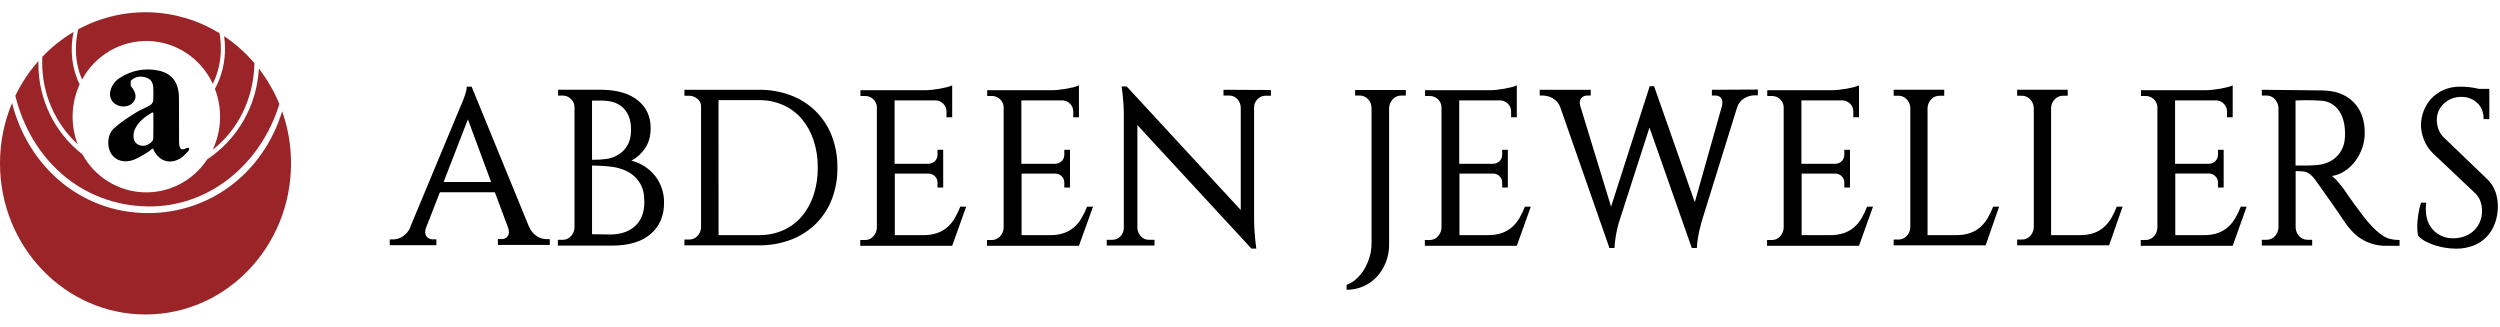
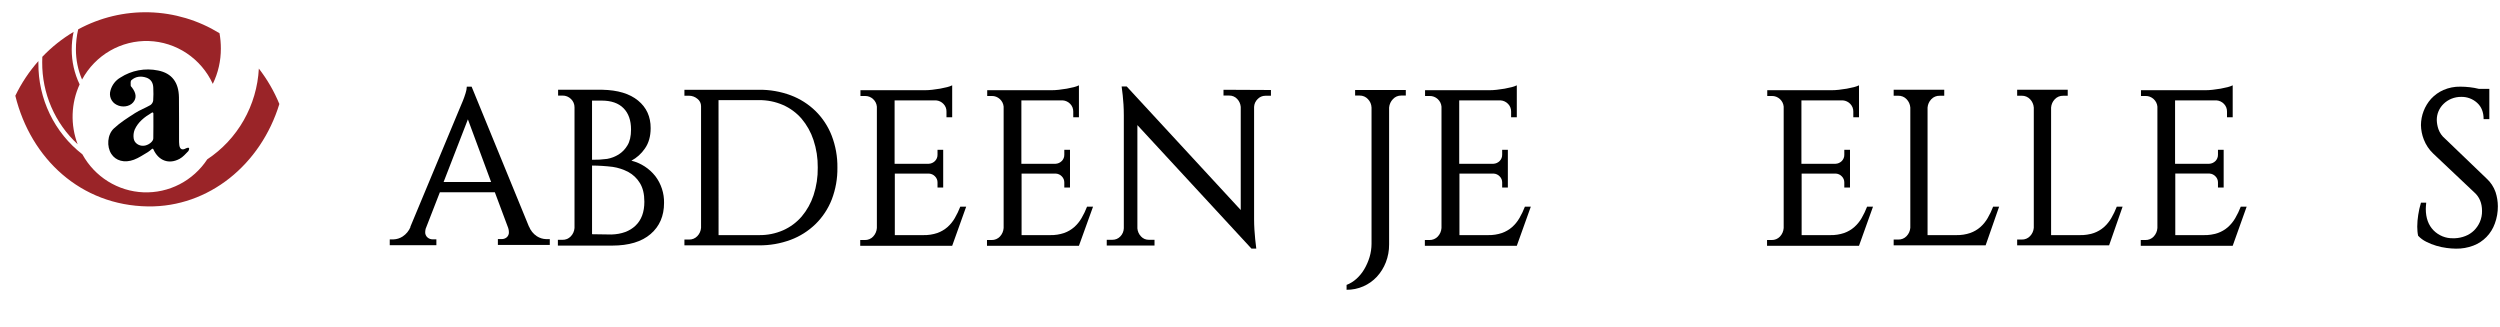
<svg xmlns="http://www.w3.org/2000/svg" width="176" height="23" viewBox="0 0 176 23" fill="none">
-   <path d="M20.488 11.5C20.488 17.375 15.902 22.138 10.245 22.138C4.587 22.138 1.61568e-05 17.375 1.61568e-05 11.5C-0.002 10.04 0.287 8.594 0.85 7.25C1.973 11.72 5.705 15.002 10.433 15.002C14.828 15.002 18.557 12.123 19.863 7.833C20.279 9.009 20.49 10.25 20.488 11.5Z" fill="#9A2428" />
  <path d="M19.667 7.322C18.362 11.585 14.698 14.589 10.422 14.532C5.682 14.466 2.167 11.168 1.079 6.741C1.506 5.855 2.053 5.033 2.703 4.3C2.703 4.352 2.703 4.404 2.703 4.457C2.694 5.694 2.969 6.917 3.506 8.028C4.043 9.14 4.828 10.11 5.798 10.862C6.228 11.644 6.849 12.3 7.601 12.769C8.354 13.238 9.213 13.503 10.096 13.539C10.979 13.574 11.856 13.379 12.643 12.973C13.43 12.566 14.101 11.962 14.591 11.217C15.65 10.516 16.53 9.572 17.161 8.462C17.792 7.352 18.156 6.107 18.223 4.828C18.814 5.589 19.299 6.428 19.667 7.322Z" fill="#9A2428" />
  <path d="M5.606 5.942C5.305 6.599 5.138 7.31 5.114 8.034C5.09 8.757 5.21 9.478 5.466 10.154C4.674 9.422 4.042 8.529 3.612 7.534C3.182 6.539 2.964 5.464 2.971 4.377C2.971 4.25 2.971 4.127 2.979 4C3.631 3.316 4.373 2.725 5.182 2.244C5.094 2.649 5.049 3.062 5.049 3.477C5.047 4.331 5.237 5.174 5.606 5.942Z" fill="#9A2428" />
-   <path d="M17.912 4.447C17.861 7.003 16.72 9.173 14.974 10.541C15.287 9.875 15.463 9.152 15.49 8.415C15.517 7.679 15.395 6.944 15.132 6.257C15.604 5.384 15.847 4.404 15.84 3.409C15.841 3.12 15.819 2.832 15.777 2.546C16.572 3.077 17.29 3.716 17.912 4.447Z" fill="#9A2428" />
  <path d="M15.548 3.412C15.553 4.276 15.359 5.13 14.981 5.905C14.578 5.029 13.943 4.283 13.147 3.751C12.351 3.218 11.425 2.92 10.471 2.888C9.518 2.857 8.574 3.094 7.746 3.572C6.917 4.051 6.236 4.753 5.777 5.6C5.49 4.931 5.343 4.209 5.345 3.48C5.343 3.004 5.397 2.529 5.504 2.066C7.043 1.232 8.77 0.818 10.515 0.866C12.26 0.914 13.962 1.422 15.454 2.339C15.517 2.693 15.549 3.052 15.548 3.412Z" fill="#9A2428" />
  <path d="M10.795 10.507C10.791 10.498 10.785 10.49 10.778 10.483C10.771 10.477 10.762 10.473 10.753 10.47C10.743 10.468 10.734 10.468 10.724 10.47C10.715 10.472 10.706 10.477 10.699 10.483C10.608 10.566 10.511 10.642 10.408 10.71C10.086 10.898 9.773 11.114 9.429 11.244C8.757 11.495 8.143 11.315 7.836 10.834C7.505 10.321 7.546 9.482 8.019 9.04C8.465 8.622 8.994 8.294 9.505 7.963C9.845 7.744 10.234 7.602 10.587 7.398C10.64 7.362 10.685 7.314 10.719 7.259C10.753 7.204 10.775 7.142 10.785 7.077C10.805 6.778 10.807 6.477 10.791 6.177C10.781 5.835 10.631 5.573 10.296 5.463C9.92 5.34 9.548 5.374 9.248 5.648C9.175 5.713 9.202 5.899 9.202 6.03C9.202 6.075 9.261 6.12 9.294 6.165C9.604 6.577 9.624 6.917 9.368 7.215C9.111 7.514 8.596 7.583 8.212 7.378C8.031 7.29 7.888 7.139 7.808 6.952C7.729 6.766 7.719 6.557 7.779 6.364C7.885 5.981 8.135 5.656 8.476 5.46C9.264 4.951 10.217 4.774 11.132 4.964C12.09 5.154 12.582 5.792 12.598 6.851C12.614 7.829 12.598 8.808 12.605 9.787C12.601 9.931 12.607 10.075 12.623 10.219C12.666 10.517 12.834 10.589 13.088 10.445C13.137 10.421 13.19 10.405 13.245 10.399C13.254 10.398 13.264 10.399 13.273 10.402C13.283 10.405 13.291 10.411 13.298 10.418C13.305 10.424 13.31 10.433 13.313 10.442C13.316 10.452 13.317 10.462 13.316 10.471C13.312 10.531 13.292 10.589 13.258 10.639C13.066 10.833 12.879 11.056 12.645 11.181C11.893 11.59 11.157 11.318 10.795 10.507ZM10.795 7.978C10.795 7.967 10.792 7.956 10.787 7.947C10.781 7.937 10.774 7.929 10.764 7.924C10.755 7.918 10.745 7.915 10.734 7.915C10.723 7.915 10.713 7.918 10.703 7.923C10.159 8.244 9.721 8.592 9.481 9.128C9.404 9.323 9.38 9.535 9.41 9.742C9.453 10.071 9.779 10.287 10.115 10.262C10.428 10.241 10.79 9.975 10.792 9.745C10.803 9.177 10.799 8.61 10.798 7.978H10.795Z" fill="black" />
  <g clip-path="url(#clip0_487_694)">
    <path d="M37.241 15.959V15.943C37.35 16.225 37.544 16.465 37.795 16.631C37.989 16.756 38.212 16.827 38.442 16.834H38.705V17.241H35.051V16.831H35.314C35.444 16.835 35.571 16.792 35.672 16.709C35.725 16.663 35.767 16.605 35.793 16.54C35.82 16.475 35.831 16.404 35.826 16.334C35.825 16.238 35.809 16.142 35.778 16.052L34.837 13.534H30.967L29.981 16.068V16.052C29.953 16.143 29.938 16.238 29.934 16.334C29.93 16.406 29.942 16.479 29.971 16.545C29.999 16.612 30.042 16.671 30.097 16.717C30.198 16.804 30.326 16.851 30.459 16.85H30.721V17.26H27.438V16.853H27.699C27.929 16.846 28.153 16.776 28.346 16.65C28.595 16.487 28.789 16.251 28.902 15.974H28.886L32.309 7.759C32.41 7.53 32.503 7.311 32.585 7.102C32.657 6.926 32.721 6.742 32.778 6.555C32.827 6.409 32.855 6.256 32.863 6.102H33.202L37.241 15.959ZM34.574 12.813L32.94 8.401L31.23 12.813H34.574Z" fill="black" />
    <path d="M42.409 6.319C43.492 6.341 44.329 6.594 44.921 7.08C45.513 7.566 45.808 8.212 45.806 9.019C45.806 9.594 45.671 10.073 45.401 10.455C45.157 10.815 44.831 11.109 44.451 11.312C45.118 11.476 45.713 11.862 46.14 12.407C46.547 12.945 46.762 13.607 46.749 14.285C46.749 15.203 46.434 15.933 45.804 16.475C45.175 17.018 44.271 17.289 43.093 17.29H39.275V16.883H39.598C39.707 16.886 39.815 16.866 39.916 16.825C40.017 16.783 40.108 16.72 40.184 16.64C40.337 16.482 40.429 16.274 40.446 16.053V7.555C40.447 7.446 40.425 7.337 40.383 7.237C40.341 7.136 40.278 7.046 40.2 6.971C40.12 6.892 40.026 6.83 39.923 6.788C39.82 6.746 39.709 6.726 39.598 6.729H39.29V6.319H42.409ZM42.745 11.186C43.028 11.135 43.3 11.031 43.546 10.88C43.802 10.72 44.016 10.499 44.17 10.237C44.34 9.962 44.425 9.588 44.425 9.118C44.425 8.476 44.249 7.975 43.897 7.618C43.545 7.261 43.031 7.082 42.355 7.082H41.679V11.248C42.035 11.254 42.392 11.233 42.745 11.186ZM43.042 16.509C43.762 16.487 44.33 16.279 44.743 15.883C45.157 15.487 45.364 14.928 45.363 14.204C45.363 13.662 45.258 13.222 45.046 12.883C44.848 12.556 44.567 12.289 44.233 12.108C43.89 11.927 43.518 11.805 43.135 11.748C42.652 11.689 42.166 11.658 41.68 11.655V16.489L43.042 16.509Z" fill="black" />
    <path d="M53.423 6.32C54.191 6.31 54.953 6.443 55.674 6.711C56.325 6.956 56.919 7.334 57.419 7.822C57.913 8.311 58.299 8.9 58.552 9.551C58.827 10.268 58.964 11.032 58.953 11.801C58.964 12.568 58.829 13.329 58.556 14.044C58.301 14.695 57.914 15.283 57.419 15.77C56.917 16.258 56.322 16.637 55.67 16.881C54.949 17.149 54.186 17.282 53.419 17.272H48.183V16.865H48.507C48.616 16.868 48.724 16.849 48.825 16.807C48.926 16.765 49.017 16.702 49.093 16.623C49.245 16.465 49.338 16.257 49.354 16.037V7.477C49.355 7.375 49.331 7.274 49.286 7.183C49.24 7.092 49.174 7.013 49.093 6.953C48.928 6.815 48.721 6.739 48.507 6.739H48.183V6.32H53.423ZM50.587 16.552H53.438C54.022 16.561 54.601 16.444 55.138 16.209C55.635 15.988 56.079 15.659 56.437 15.245C56.809 14.804 57.093 14.294 57.274 13.744C57.48 13.116 57.58 12.456 57.57 11.794C57.578 11.135 57.476 10.48 57.269 9.856C57.088 9.306 56.803 8.797 56.432 8.356C56.072 7.94 55.625 7.611 55.124 7.391C54.59 7.159 54.015 7.042 53.435 7.049H50.584L50.587 16.552Z" fill="black" />
    <path d="M67.034 17.303H60.56V16.897H60.884C60.993 16.9 61.101 16.88 61.202 16.838C61.303 16.796 61.394 16.733 61.469 16.654C61.624 16.491 61.717 16.277 61.732 16.051V7.507C61.713 7.3 61.616 7.108 61.462 6.971C61.309 6.83 61.109 6.754 60.903 6.757H60.576V6.351H65.107C65.279 6.35 65.452 6.34 65.623 6.32C65.813 6.299 65.998 6.273 66.178 6.242C66.359 6.21 66.525 6.174 66.679 6.134C66.801 6.104 66.92 6.061 67.034 6.007V8.257H66.632V7.853C66.635 7.754 66.617 7.656 66.581 7.564C66.544 7.471 66.49 7.388 66.421 7.317C66.285 7.173 66.102 7.084 65.905 7.068H62.98V11.53H65.385C65.55 11.523 65.707 11.453 65.824 11.334C65.882 11.276 65.928 11.207 65.958 11.13C65.989 11.053 66.003 10.971 66.001 10.888V10.544H66.401V13.204H66.001V12.844C66.002 12.764 65.987 12.685 65.956 12.611C65.925 12.537 65.88 12.471 65.824 12.415C65.716 12.302 65.57 12.233 65.415 12.222H62.995V16.552H65.014C65.346 16.559 65.677 16.508 65.993 16.402C66.252 16.309 66.493 16.169 66.702 15.987C66.906 15.805 67.081 15.591 67.218 15.353C67.368 15.095 67.497 14.826 67.604 14.548H68.02L67.034 17.303Z" fill="black" />
    <path d="M75.957 17.303H69.484V16.897H69.808C69.917 16.9 70.025 16.88 70.126 16.838C70.227 16.797 70.318 16.733 70.394 16.654C70.549 16.491 70.641 16.277 70.656 16.051V7.507C70.637 7.3 70.54 7.108 70.385 6.971C70.232 6.83 70.031 6.753 69.824 6.757H69.5V6.351H74.031C74.203 6.35 74.376 6.34 74.547 6.32C74.737 6.299 74.923 6.273 75.102 6.242C75.282 6.21 75.448 6.174 75.604 6.134C75.725 6.104 75.844 6.061 75.957 6.007V8.257H75.557V7.853C75.559 7.754 75.541 7.656 75.505 7.564C75.469 7.472 75.415 7.388 75.346 7.317C75.21 7.173 75.026 7.084 74.829 7.068H71.905V11.53H74.311C74.476 11.523 74.633 11.453 74.75 11.334C74.808 11.276 74.854 11.207 74.884 11.13C74.915 11.053 74.929 10.971 74.927 10.888V10.544H75.328V13.204H74.927V12.844C74.928 12.764 74.912 12.685 74.882 12.611C74.851 12.537 74.806 12.471 74.75 12.415C74.641 12.301 74.495 12.232 74.339 12.222H71.919V16.552H73.939C74.271 16.559 74.602 16.508 74.918 16.402C75.177 16.31 75.417 16.169 75.626 15.987C75.83 15.805 76.004 15.591 76.142 15.353C76.292 15.096 76.421 14.828 76.528 14.55H76.95L75.957 17.303Z" fill="black" />
    <path d="M89.474 6.336V6.742H89.074C88.973 6.742 88.873 6.762 88.781 6.803C88.688 6.843 88.604 6.902 88.535 6.977C88.387 7.12 88.298 7.316 88.288 7.524V15.437C88.288 15.677 88.296 15.919 88.311 16.165C88.326 16.41 88.345 16.631 88.365 16.829C88.386 17.059 88.411 17.284 88.442 17.502H88.103L80.072 8.807V16.08C80.09 16.293 80.18 16.494 80.328 16.646C80.398 16.722 80.483 16.782 80.577 16.823C80.672 16.863 80.773 16.883 80.876 16.881H81.278V17.288H77.915V16.881H78.316C78.419 16.882 78.522 16.862 78.617 16.822C78.713 16.781 78.799 16.722 78.871 16.646C79.023 16.493 79.112 16.285 79.117 16.067V8.119C79.117 7.859 79.109 7.606 79.094 7.36C79.078 7.114 79.06 6.898 79.04 6.711L78.963 6.085H79.318L87.348 14.785V7.524C87.33 7.312 87.24 7.113 87.094 6.962C87.021 6.885 86.934 6.824 86.837 6.784C86.74 6.743 86.636 6.724 86.531 6.727H86.134V6.32L89.474 6.336Z" fill="black" />
    <path d="M98.969 6.336V6.727H98.645C98.536 6.725 98.428 6.746 98.328 6.789C98.228 6.832 98.138 6.896 98.064 6.977C97.908 7.137 97.812 7.347 97.793 7.572V17.21C97.796 17.641 97.718 18.068 97.562 18.469C97.416 18.846 97.201 19.191 96.929 19.486C96.66 19.773 96.337 20.002 95.978 20.159C95.606 20.322 95.205 20.404 94.799 20.401V20.057C95.054 19.958 95.289 19.813 95.493 19.629C95.711 19.432 95.898 19.203 96.047 18.948C96.204 18.68 96.329 18.394 96.418 18.096C96.509 17.794 96.555 17.481 96.556 17.165V7.572C96.548 7.348 96.457 7.135 96.302 6.977C96.228 6.897 96.138 6.833 96.039 6.79C95.939 6.747 95.832 6.726 95.724 6.727H95.4V6.336H98.969Z" fill="black" />
    <path d="M106.783 17.303H100.31V16.897H100.633C100.742 16.9 100.85 16.88 100.951 16.838C101.052 16.797 101.143 16.733 101.219 16.654C101.374 16.491 101.467 16.277 101.481 16.051V7.507C101.463 7.3 101.366 7.108 101.211 6.971C101.057 6.829 100.856 6.753 100.648 6.757H100.324V6.351H104.856C105.029 6.35 105.201 6.34 105.373 6.32C105.563 6.299 105.747 6.273 105.928 6.242C106.108 6.21 106.274 6.174 106.428 6.134C106.55 6.104 106.669 6.061 106.783 6.007V8.257H106.382V7.853C106.384 7.754 106.366 7.656 106.33 7.564C106.294 7.471 106.24 7.388 106.171 7.317C106.035 7.173 105.851 7.084 105.655 7.068H102.729V11.53H105.136C105.302 11.523 105.459 11.453 105.575 11.334C105.633 11.276 105.679 11.207 105.71 11.13C105.74 11.053 105.755 10.971 105.753 10.888V10.544H106.153V13.204H105.753V12.844C105.753 12.764 105.738 12.685 105.708 12.611C105.677 12.537 105.632 12.471 105.575 12.415C105.467 12.301 105.321 12.232 105.165 12.222H102.745V16.552H104.764C105.096 16.559 105.427 16.508 105.742 16.402C106.002 16.309 106.243 16.169 106.452 15.987C106.656 15.805 106.83 15.591 106.968 15.353C107.117 15.096 107.246 14.828 107.353 14.55H107.769L106.783 17.303Z" fill="black" />
-     <path d="M123.753 6.304V6.711H123.491C123.249 6.719 123.013 6.789 122.806 6.915C122.557 7.059 122.372 7.294 122.289 7.572L119.777 15.661C119.767 15.727 119.751 15.793 119.73 15.857C119.7 15.964 119.663 16.106 119.625 16.279C119.587 16.451 119.548 16.641 119.519 16.85C119.491 17.059 119.469 17.262 119.458 17.46H119.103L116.123 8.98L113.965 15.677C113.915 15.854 113.868 16.042 113.827 16.239C113.785 16.417 113.75 16.613 113.721 16.827C113.692 17.04 113.672 17.251 113.659 17.46H113.305L109.85 7.572C109.759 7.297 109.571 7.066 109.322 6.922C109.116 6.801 108.882 6.734 108.643 6.727H108.397V6.32H111.987V6.727H111.724C111.598 6.729 111.476 6.772 111.378 6.852C111.322 6.899 111.278 6.959 111.25 7.027C111.222 7.095 111.21 7.169 111.216 7.243C111.218 7.328 111.233 7.413 111.262 7.494L113.419 14.55L116.139 6.069H116.447L119.314 14.238L121.225 7.462C121.243 7.38 121.253 7.296 121.256 7.212C121.26 7.145 121.25 7.078 121.226 7.016C121.202 6.954 121.165 6.898 121.117 6.852C121.024 6.769 120.903 6.724 120.779 6.727H120.516V6.32L123.753 6.304Z" fill="black" />
    <path d="M130.874 17.303H124.4V16.897H124.723C124.832 16.9 124.941 16.88 125.042 16.838C125.143 16.797 125.234 16.733 125.309 16.654C125.464 16.491 125.557 16.277 125.571 16.051V7.507C125.553 7.3 125.456 7.108 125.302 6.971C125.148 6.83 124.947 6.753 124.739 6.757H124.415V6.351H128.947C129.12 6.35 129.292 6.34 129.463 6.32C129.654 6.299 129.838 6.273 130.018 6.242C130.197 6.21 130.365 6.174 130.519 6.134C130.641 6.103 130.76 6.061 130.874 6.007V8.257H130.473V7.853C130.475 7.754 130.457 7.656 130.421 7.564C130.384 7.472 130.33 7.388 130.262 7.317C130.125 7.173 129.942 7.084 129.745 7.068H126.82V11.53H129.224C129.389 11.524 129.546 11.454 129.663 11.334C129.721 11.276 129.767 11.206 129.797 11.13C129.827 11.053 129.842 10.971 129.839 10.888V10.544H130.24V13.204H129.839V12.844C129.84 12.764 129.825 12.685 129.794 12.611C129.764 12.537 129.719 12.471 129.662 12.415C129.555 12.302 129.41 12.233 129.256 12.222H126.835V16.552H128.854C129.187 16.559 129.518 16.508 129.833 16.402C130.093 16.309 130.333 16.169 130.542 15.987C130.746 15.805 130.921 15.591 131.059 15.353C131.208 15.095 131.337 14.826 131.444 14.548H131.86L130.874 17.303Z" fill="black" />
    <path d="M140.738 14.55L139.788 17.272H133.314V16.864H133.639C133.747 16.868 133.856 16.848 133.957 16.806C134.058 16.765 134.149 16.702 134.224 16.622C134.377 16.464 134.469 16.256 134.486 16.036V7.57C134.469 7.349 134.377 7.142 134.224 6.984C134.149 6.904 134.058 6.841 133.957 6.799C133.856 6.757 133.748 6.737 133.639 6.74H133.314V6.319H136.875V6.742H136.551C136.442 6.738 136.333 6.758 136.232 6.8C136.13 6.841 136.039 6.905 135.963 6.985C135.811 7.143 135.718 7.35 135.7 7.571V16.552H137.736C138.066 16.558 138.395 16.507 138.708 16.401C138.967 16.309 139.208 16.168 139.416 15.987C139.621 15.805 139.795 15.59 139.933 15.352C140.082 15.095 140.211 14.826 140.318 14.547L140.738 14.55Z" fill="black" />
    <path d="M149.431 14.55L148.481 17.272H142.008V16.864H142.331C142.44 16.868 142.548 16.848 142.649 16.806C142.75 16.765 142.841 16.702 142.917 16.622C143.069 16.464 143.162 16.257 143.179 16.036V7.57C143.162 7.349 143.069 7.142 142.917 6.984C142.841 6.904 142.75 6.841 142.649 6.799C142.548 6.757 142.44 6.737 142.331 6.74H142.008V6.319H145.568V6.742H145.245C145.136 6.738 145.027 6.758 144.926 6.8C144.825 6.842 144.734 6.905 144.659 6.985C144.506 7.143 144.413 7.35 144.397 7.571V16.552H146.431C146.763 16.559 147.094 16.509 147.41 16.404C147.67 16.311 147.91 16.171 148.119 15.989C148.323 15.806 148.497 15.592 148.635 15.354C148.785 15.097 148.914 14.828 149.021 14.55H149.431Z" fill="black" />
    <path d="M157.182 17.303H150.71V16.897H151.033C151.142 16.9 151.251 16.88 151.352 16.838C151.453 16.797 151.544 16.733 151.619 16.654C151.774 16.491 151.867 16.277 151.881 16.051V7.507C151.863 7.3 151.766 7.108 151.612 6.971C151.458 6.83 151.257 6.753 151.049 6.757H150.725V6.351H155.257C155.43 6.35 155.602 6.34 155.774 6.32C155.964 6.299 156.148 6.273 156.328 6.242C156.507 6.21 156.675 6.174 156.829 6.134C156.95 6.103 157.069 6.061 157.182 6.007V8.257H156.781V7.853C156.783 7.754 156.765 7.656 156.729 7.564C156.692 7.472 156.638 7.388 156.57 7.317C156.433 7.173 156.25 7.084 156.053 7.068H153.125V11.53H155.529C155.694 11.523 155.852 11.453 155.969 11.334C156.027 11.276 156.072 11.206 156.102 11.13C156.133 11.053 156.147 10.971 156.145 10.888V10.544H156.546V13.204H156.145V12.844C156.146 12.764 156.131 12.685 156.1 12.611C156.07 12.538 156.025 12.471 155.969 12.415C155.861 12.301 155.716 12.231 155.56 12.219H153.14V16.552H155.159C155.491 16.559 155.822 16.509 156.138 16.404C156.398 16.312 156.638 16.171 156.847 15.989C157.051 15.807 157.225 15.593 157.363 15.355C157.513 15.098 157.642 14.829 157.749 14.55H158.165L157.182 17.303Z" fill="black" />
-     <path d="M163.418 6.366C164.371 6.366 165.119 6.632 165.663 7.164C166.206 7.695 166.478 8.431 166.478 9.37C166.478 9.725 166.418 10.077 166.301 10.411C166.187 10.742 166.024 11.053 165.817 11.334C165.615 11.607 165.368 11.843 165.086 12.03C164.81 12.215 164.499 12.338 164.172 12.39C164.329 12.516 164.472 12.657 164.601 12.812C164.741 12.98 164.869 13.136 164.983 13.282C165.219 13.639 165.456 13.978 165.692 14.299C165.888 14.57 166.093 14.847 166.309 15.128C166.524 15.41 166.704 15.629 166.848 15.785C167.114 16.091 167.417 16.362 167.75 16.591C168.053 16.795 168.446 16.896 168.929 16.896V17.303H167.979C167.653 17.308 167.328 17.263 167.015 17.17C166.751 17.09 166.497 16.977 166.26 16.833C166.053 16.709 165.861 16.559 165.689 16.387C165.54 16.236 165.399 16.077 165.267 15.911C165.246 15.88 165.2 15.814 165.128 15.714C165.057 15.615 164.971 15.494 164.874 15.347C164.777 15.2 164.663 15.041 164.55 14.87C164.437 14.699 164.311 14.523 164.188 14.346C163.962 14.033 163.731 13.707 163.494 13.368C163.258 13.028 163.096 12.799 163.009 12.68C162.926 12.564 162.833 12.457 162.731 12.358C162.636 12.266 162.527 12.189 162.408 12.131C162.29 12.075 162.025 12.046 161.614 12.045V16.051C161.63 16.272 161.723 16.48 161.876 16.638C161.951 16.718 162.043 16.781 162.144 16.822C162.244 16.864 162.353 16.884 162.462 16.881H162.777V17.288H159.232V16.881H159.557C159.665 16.884 159.774 16.864 159.875 16.822C159.976 16.781 160.067 16.718 160.142 16.638C160.295 16.48 160.387 16.272 160.404 16.051V7.571C160.386 7.348 160.294 7.138 160.142 6.976C160.068 6.895 159.977 6.83 159.876 6.787C159.775 6.744 159.666 6.724 159.557 6.727H159.232V6.319L163.418 6.366ZM162.468 11.655C162.561 11.655 162.663 11.65 162.776 11.639C162.978 11.637 163.179 11.619 163.378 11.584C163.6 11.544 163.816 11.472 164.018 11.37C164.236 11.259 164.432 11.108 164.595 10.924C164.788 10.7 164.93 10.435 165.011 10.149C165.069 9.909 165.095 9.662 165.088 9.414V9.276C165.068 8.619 164.906 8.097 164.603 7.711C164.454 7.521 164.265 7.367 164.051 7.258C163.837 7.15 163.602 7.091 163.362 7.086C163.187 7.076 163.016 7.068 162.846 7.062C162.676 7.056 162.515 7.054 162.36 7.054C162.206 7.054 162.088 7.054 161.975 7.062C161.862 7.069 161.764 7.071 161.683 7.071H161.606V11.655H162.468Z" fill="black" />
    <path d="M175.048 12.562C175.338 12.823 175.558 13.155 175.688 13.527C175.792 13.847 175.847 14.182 175.849 14.52C175.852 14.934 175.781 15.345 175.638 15.733C175.512 16.088 175.312 16.412 175.051 16.68C174.791 16.949 174.475 17.157 174.127 17.29C173.736 17.439 173.32 17.512 172.902 17.505C172.683 17.503 172.464 17.487 172.247 17.457C171.999 17.425 171.754 17.373 171.515 17.301C171.27 17.229 171.033 17.135 170.806 17.019C170.593 16.914 170.4 16.771 170.236 16.597C170.214 16.496 170.198 16.394 170.19 16.292C170.179 16.184 170.174 16.071 170.174 15.956C170.176 15.678 170.199 15.401 170.243 15.127C170.287 14.837 170.351 14.55 170.436 14.269H170.806C170.796 14.377 170.788 14.46 170.783 14.528C170.778 14.595 170.776 14.655 170.776 14.708C170.776 15.343 170.958 15.846 171.322 16.218C171.503 16.401 171.719 16.544 171.956 16.64C172.193 16.735 172.447 16.781 172.702 16.773H172.825C173.078 16.762 173.328 16.71 173.564 16.616C173.79 16.529 173.998 16.395 174.173 16.225C174.344 16.054 174.483 15.853 174.581 15.63C174.687 15.384 174.74 15.117 174.735 14.848C174.735 14.295 174.55 13.857 174.18 13.534L171.298 10.811C171.007 10.535 170.78 10.195 170.635 9.818C170.509 9.496 170.441 9.154 170.435 8.808C170.44 8.122 170.696 7.461 171.151 6.954C171.395 6.691 171.689 6.481 172.015 6.337C172.393 6.173 172.802 6.093 173.213 6.101C173.432 6.102 173.651 6.115 173.869 6.14C174.089 6.164 174.308 6.204 174.523 6.258H175.249V8.385H174.847C174.847 7.896 174.693 7.512 174.385 7.235C174.08 6.96 173.684 6.812 173.275 6.82C173.035 6.817 172.797 6.862 172.574 6.953C172.371 7.037 172.185 7.159 172.027 7.313C171.876 7.46 171.755 7.635 171.672 7.83C171.589 8.025 171.548 8.236 171.549 8.448C171.554 8.667 171.593 8.884 171.664 9.091C171.758 9.355 171.92 9.588 172.134 9.764L175.048 12.562Z" fill="black" />
  </g>
  <defs>
</defs>
</svg>